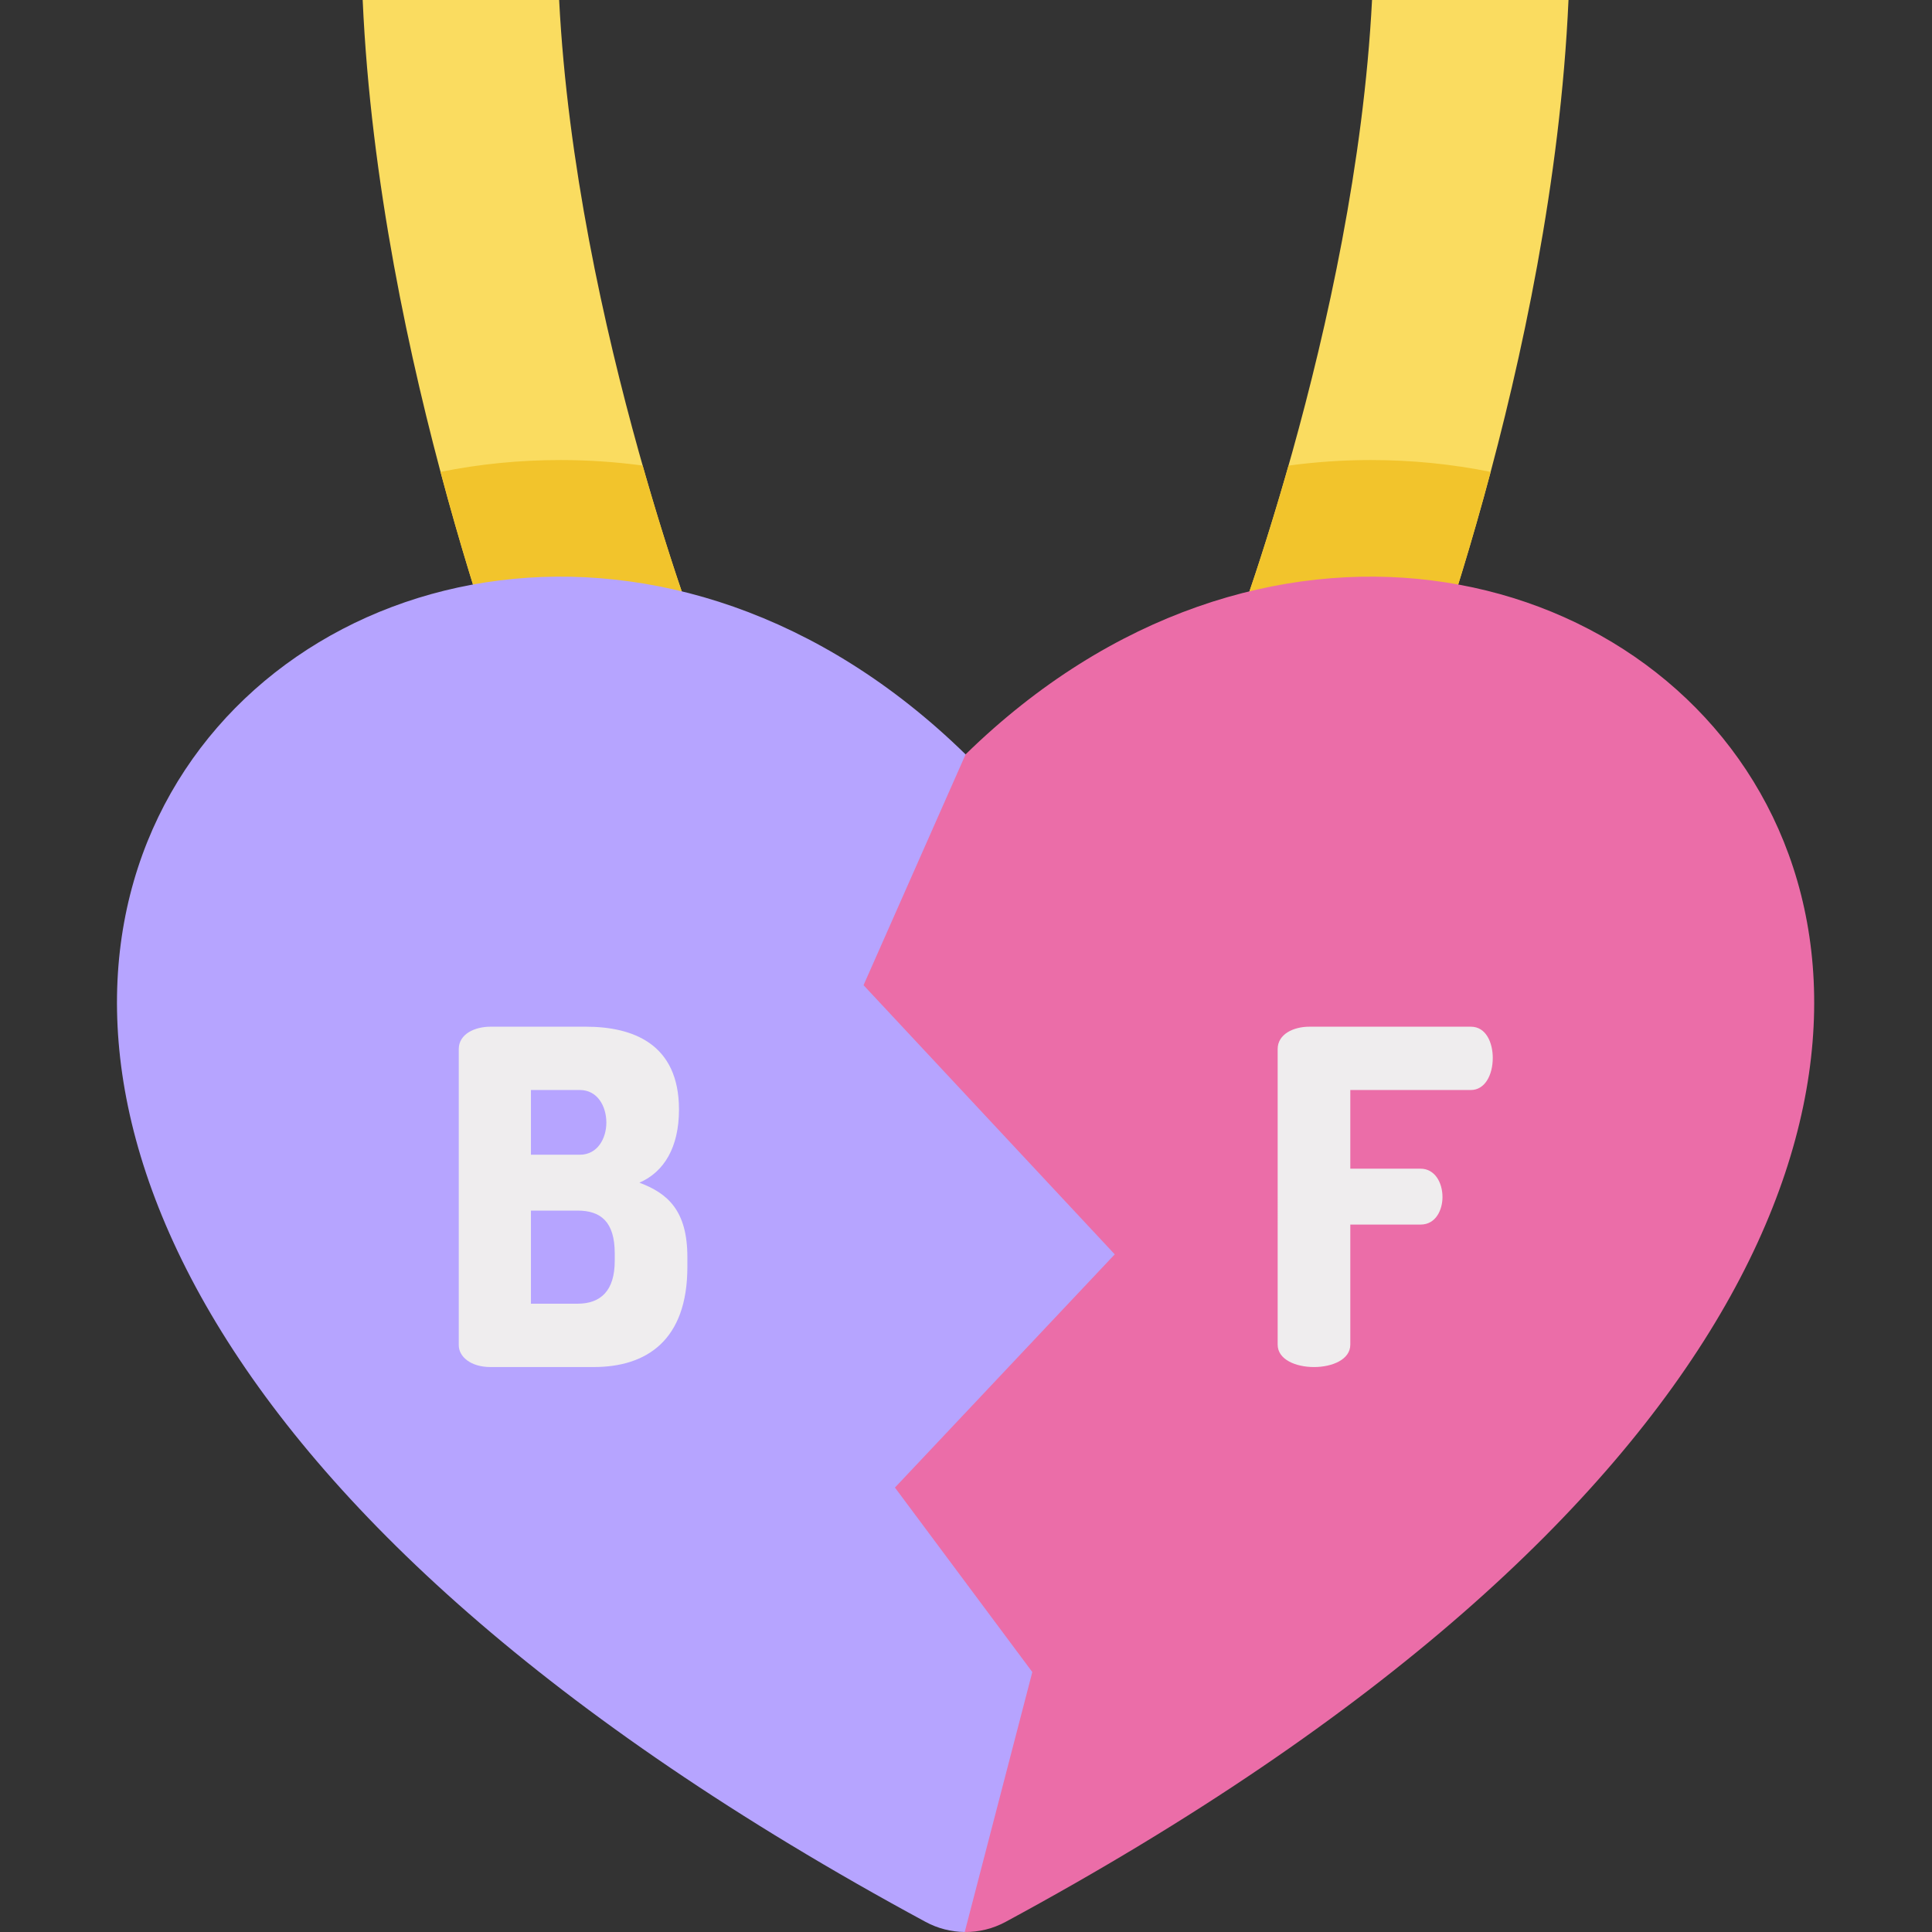
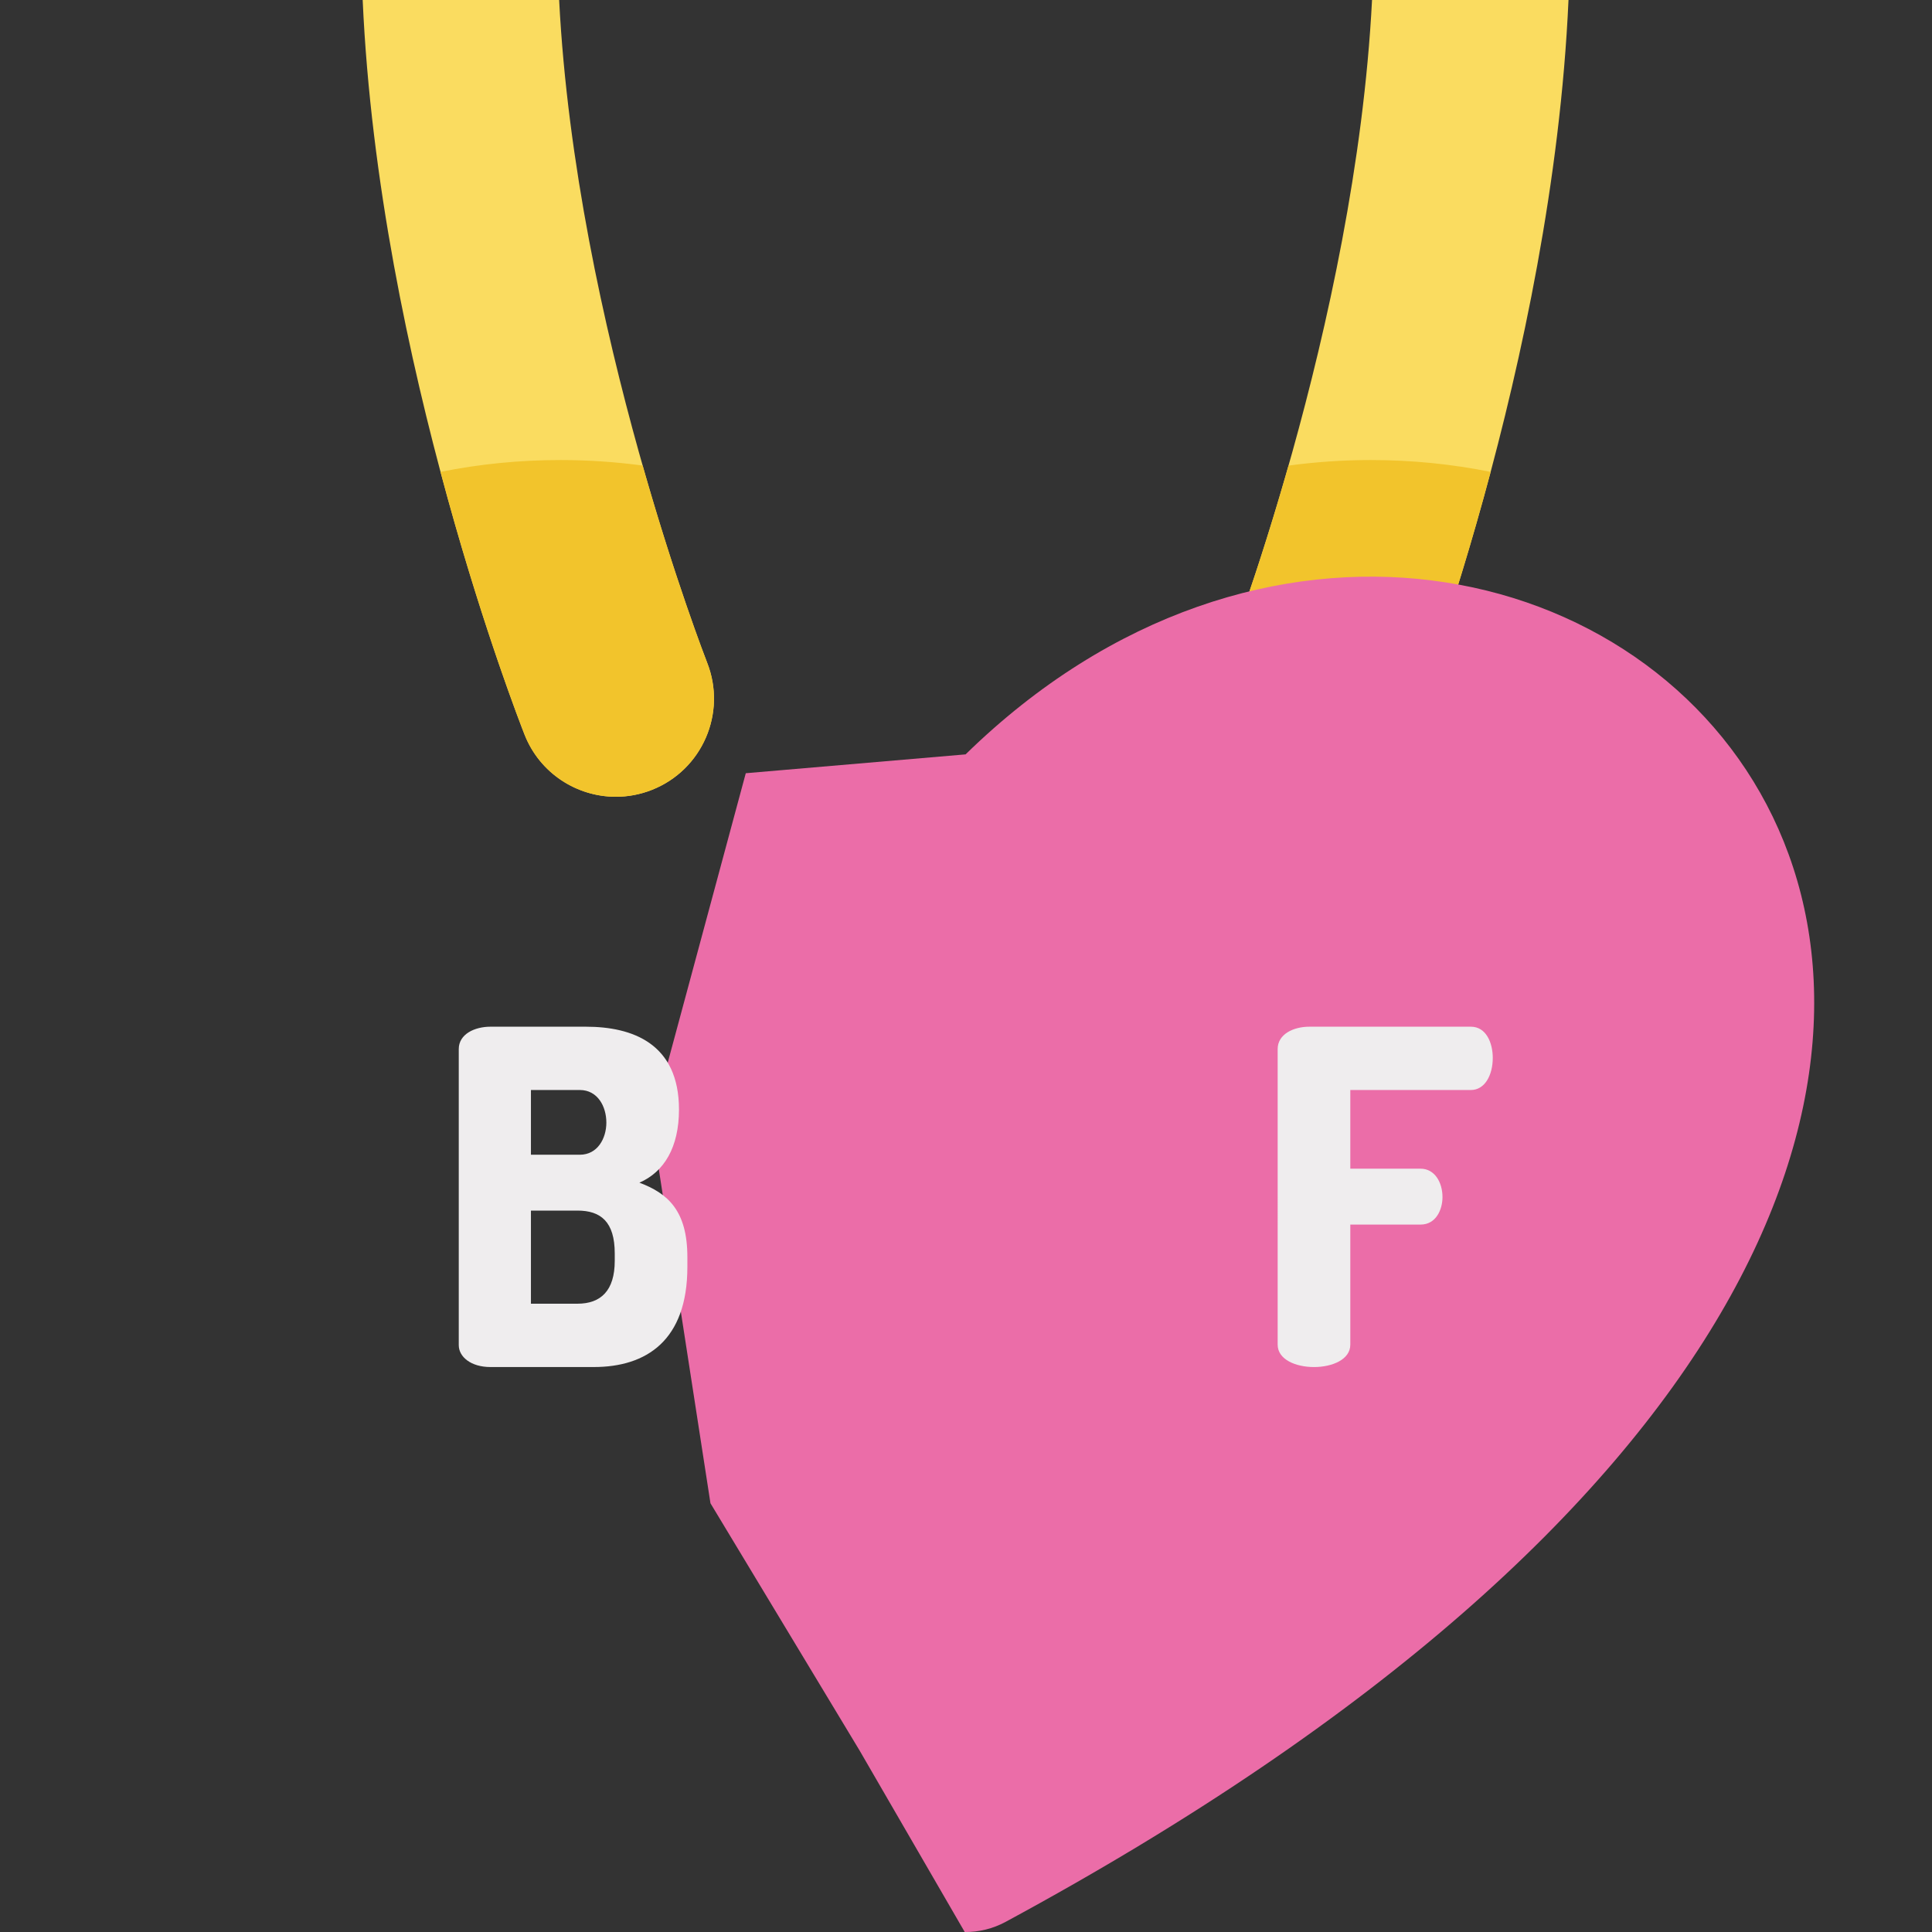
<svg xmlns="http://www.w3.org/2000/svg" height="512pt" viewBox="-31 0 512 512" width="512pt">
  <rect x="-31" y="0" width="512" height="512" fill="#333333" stroke="none" />
  <path d="m156.398 175.605c-.371-.941-34.805-89.293-39.219-175.605h-52.066c4.281 95.859 41.242 190.484 42.91 194.703 4.035 10.219 13.824 16.449 24.188 16.449 3.172 0 6.402-.582 9.535-1.82 13.359-5.266 19.914-20.367 14.652-33.727zm0 0" fill="#fadc60" />
  <path d="m293.383 175.605c.371-.941 34.805-89.293 39.219-175.605h52.066c-4.277 95.859-41.242 190.484-42.906 194.703-4.039 10.219-13.828 16.449-24.188 16.449-3.176 0-6.406-.582-9.539-1.82-13.355-5.266-19.914-20.367-14.652-33.727zm0 0" fill="#fadc60" />
  <path d="m332.262 121.914c-7.289 0-14.562.504-21.793 1.473-8.82 31.023-16.906 51.766-17.086 52.223-5.262 13.355 1.297 28.457 14.652 33.723 3.133 1.238 6.363 1.824 9.539 1.824 10.359 0 20.148-6.234 24.188-16.453.883-2.238 11.684-29.883 22.277-69.645-10.305-2.082-20.934-3.145-31.777-3.145zm0 0" fill="#f2c42c" />
  <path d="m224.664 512c3.723.039 7.445-.855 10.816-2.676 401.219-216.809 144.531-461-10.59-309.406l-58.25 4.992-24.961 92.574 15.602 100.898 39.523 65.527zm0 0" fill="#eb6da8" />
  <path d="m85.742 125.055c10.594 39.766 21.398 67.41 22.281 69.648 4.039 10.219 13.824 16.449 24.188 16.449 3.176 0 6.406-.586 9.539-1.82 13.355-5.266 19.91-20.367 14.648-33.727-.18-.453-8.262-21.199-17.09-52.23-7.227-.969-14.5-1.461-21.785-1.461-10.848 0-21.477 1.062-31.781 3.141zm0 0" fill="#f2c42c" />
-   <path d="m206.168 394.223 36.406 48.887-17.91 68.891c-3.57-.043-7.125-.926-10.363-2.676-401.219-216.809-144.527-461 10.59-309.406l-27.043 61.164 66.57 71.332zm0 0" fill="#b6a4ff" />
  <g fill="#efedee">
    <path d="m90.578 278.008c0-3.949 4.195-5.922 8.391-5.922h25.293c12.34 0 24.676 4.441 24.676 21.961 0 9.996-3.945 16.535-10.488 19.371 7.527 2.84 12.711 7.402 12.711 19.742v2.59c0 19.496-10.859 26.527-24.801 26.527h-27.391c-5.184 0-8.391-2.715-8.391-5.797zm19.125 28.008h12.957c4.688 0 7.031-4.32 7.031-8.516 0-4.316-2.344-8.637-7.031-8.637h-12.957zm12.34 39.48c6.168 0 9.871-3.453 9.871-11.352v-1.973c0-8.391-3.703-11.352-9.871-11.352h-12.34v24.676zm0 0" />
    <path d="m307.594 278.008c0-3.949 4.195-5.922 8.391-5.922h42.816c4.07 0 5.797 4.316 5.797 8.266 0 4.566-2.098 8.512-5.797 8.512h-31.957v20.852h18.629c3.703 0 5.801 3.582 5.801 7.527 0 3.332-1.727 7.281-5.801 7.281h-18.629v31.832c0 3.949-4.812 5.926-9.625 5.926s-9.625-1.977-9.625-5.926zm0 0" />
  </g>
</svg>